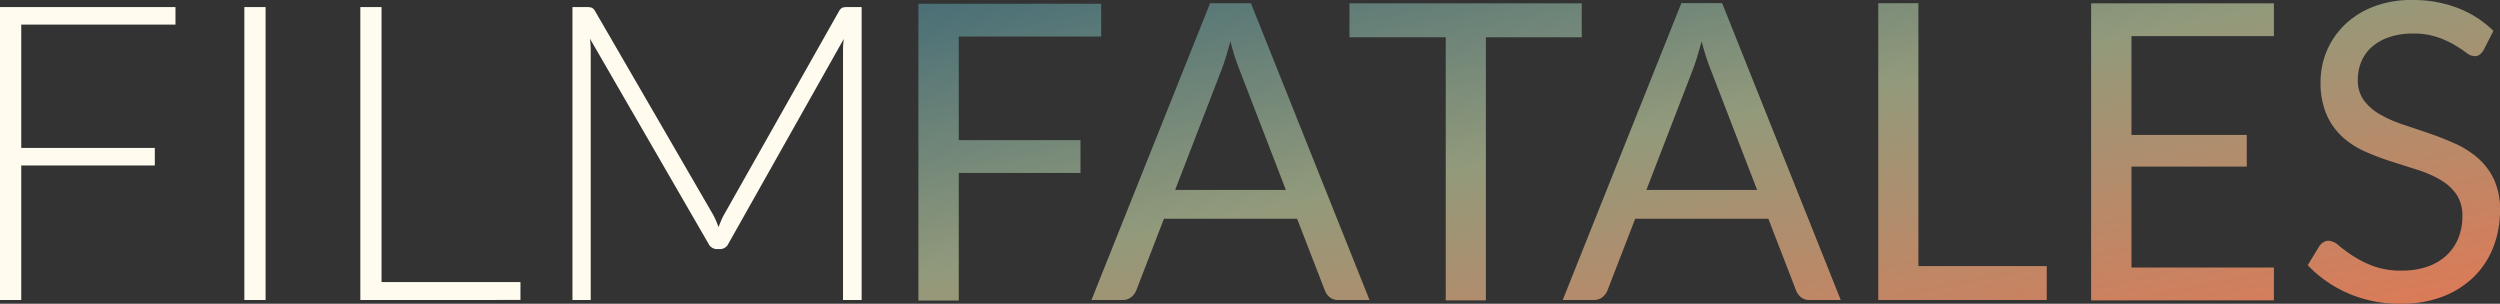
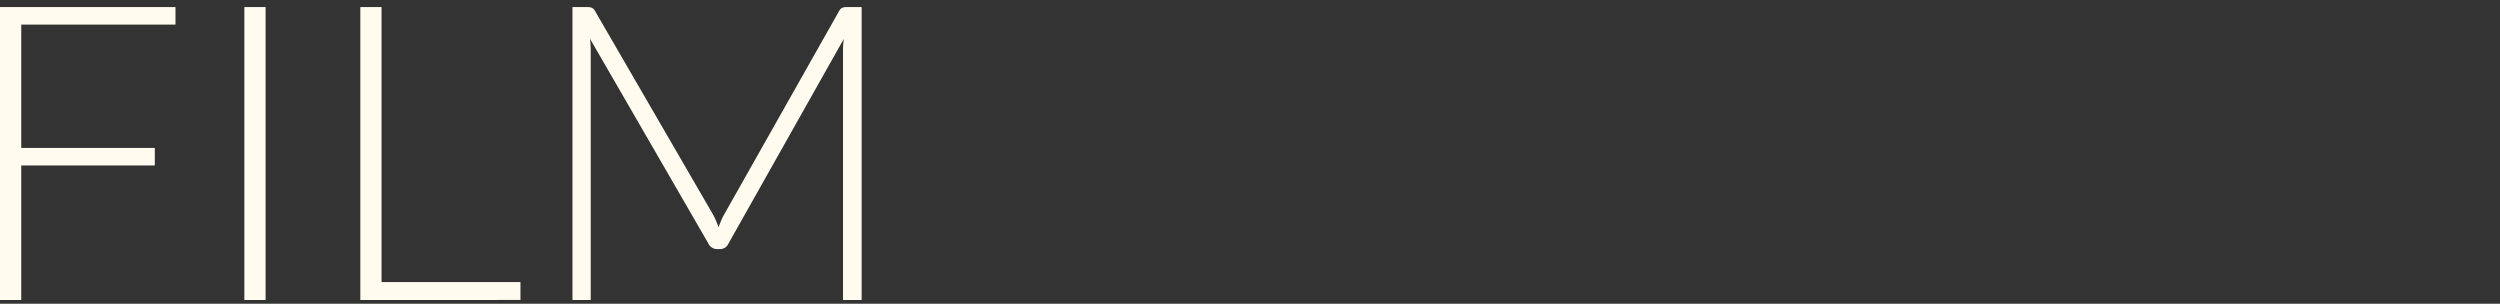
<svg xmlns="http://www.w3.org/2000/svg" width="260" height="31.591" viewBox="0 0 260 31.591">
  <rect x="0" y="0" width="260" height="31.591" fill="#333333" stroke="none" />
  <defs>
    <linearGradient id="linear-gradient" x1="1.052" y1="1" x2="0" gradientUnits="objectBoundingBox">
      <stop offset="0" stop-color="#e37754" />
      <stop offset="0.563" stop-color="#929a7b" />
      <stop offset="1" stop-color="#486e76" />
    </linearGradient>
  </defs>
  <g id="Group_553" data-name="Group 553" transform="translate(-140 -52)">
    <path id="Union_7" data-name="Union 7" d="M87.674,30.465V4.5a9.369,9.369,0,0,1,.078-1.184l-12,21.293a.939.939,0,0,1-.862.56h-.345a.969.969,0,0,1-.862-.56L61.358,3.293A9.766,9.766,0,0,1,61.436,4.5V30.465h-1.9V0h1.506a1.474,1.474,0,0,1,.484.064.761.761,0,0,1,.355.344L74.168,21.6a8.806,8.806,0,0,1,.558,1.292c.086-.229.176-.455.27-.678a5.65,5.65,0,0,1,.31-.635L87.268.409a.775.775,0,0,1,.344-.344A1.385,1.385,0,0,1,88.084,0h1.527V30.465Zm-50.2,0V0H39.68V28.6H54.128v1.861Zm-12.062,0V0h2.209V30.465ZM0,30.465V0H18.25V1.822H2.21V14.651H16.1v1.822H2.21V30.465Z" transform="translate(140 52.735)" fill="#fffbef" />
-     <path id="Union_6" data-name="Union 6" d="M148.7,30.508a12.809,12.809,0,0,1-4.209-2.927l1.206-1.984a1.553,1.553,0,0,1,.42-.4.976.976,0,0,1,.548-.162,1.717,1.717,0,0,1,1.034.486,17.321,17.321,0,0,0,1.454,1.068,11.181,11.181,0,0,0,2.109,1.068,8.278,8.278,0,0,0,3.023.485,7.944,7.944,0,0,0,2.649-.41,5.622,5.622,0,0,0,1.97-1.154,5.014,5.014,0,0,0,1.238-1.781,5.99,5.99,0,0,0,.431-2.309,3.878,3.878,0,0,0-.636-2.3,5.27,5.27,0,0,0-1.668-1.5,11.712,11.712,0,0,0-2.358-1.026l-2.713-.863a27.01,27.01,0,0,1-2.713-1.025,8.807,8.807,0,0,1-2.358-1.512,6.907,6.907,0,0,1-1.666-2.319,8.318,8.318,0,0,1-.636-3.442A8.25,8.25,0,0,1,148.3,2.612a8.93,8.93,0,0,1,2.982-1.9A10.893,10.893,0,0,1,155.357,0a12.974,12.974,0,0,1,4.714.823A10.866,10.866,0,0,1,163.8,3.208l-1.011,1.986a1.676,1.676,0,0,1-.41.485.9.9,0,0,1-.559.162,1.49,1.49,0,0,1-.85-.367,13.943,13.943,0,0,0-1.227-.809,10.1,10.1,0,0,0-1.787-.808,7.662,7.662,0,0,0-2.53-.367,7.472,7.472,0,0,0-2.476.378,5.274,5.274,0,0,0-1.8,1.023,4.2,4.2,0,0,0-1.087,1.519A4.826,4.826,0,0,0,149.7,8.3a3.489,3.489,0,0,0,.635,2.144,5.487,5.487,0,0,0,1.679,1.455,12.858,12.858,0,0,0,2.368,1.047q1.325.441,2.713.916t2.712,1.066a9.537,9.537,0,0,1,2.368,1.5,6.834,6.834,0,0,1,1.68,2.22,7.385,7.385,0,0,1,.635,3.232,10.432,10.432,0,0,1-.689,3.8,8.783,8.783,0,0,1-2.013,3.092,9.444,9.444,0,0,1-3.251,2.068,11.931,11.931,0,0,1-4.38.754A13.422,13.422,0,0,1,148.7,30.508ZM0,31.259V.388H19.011V3.8H4.2V14.573H16.858v3.41H4.2V31.259Zm121.962-.02V.348h19.011V3.76H126.16V14.03h11.992v3.295H126.16v10.5h14.813v3.41Zm-67.118,0V3.876H44.832V.348H68.989V3.876H59.02V31.239ZM99.827,31.2V.33H104l0,27.344h13.349V31.2Zm-7.131,0a1.388,1.388,0,0,1-.9-.28,1.708,1.708,0,0,1-.517-.711l-2.884-7.458H74.547l-2.886,7.457a1.674,1.674,0,0,1-.517.69,1.374,1.374,0,0,1-.9.3H67.011L79.348.329H83.59L95.926,31.2ZM80.992,5.917q-.228.744-.442,1.3L75.71,19.756H87.228L82.384,7.2a23.276,23.276,0,0,1-.926-2.907Q81.219,5.173,80.992,5.917ZM43.688,31.2a1.389,1.389,0,0,1-.9-.28,1.712,1.712,0,0,1-.516-.711l-2.886-7.458H25.538l-2.884,7.457a1.688,1.688,0,0,1-.518.69,1.375,1.375,0,0,1-.9.3H18L30.34.33H34.58L46.917,31.2ZM31.983,5.916q-.228.744-.441,1.3L26.7,19.755H38.219L33.374,7.2a23.514,23.514,0,0,1-.926-2.907Q32.212,5.172,31.983,5.916Z" transform="translate(235.513 52)" fill="url(#linear-gradient)" />
  </g>
</svg>